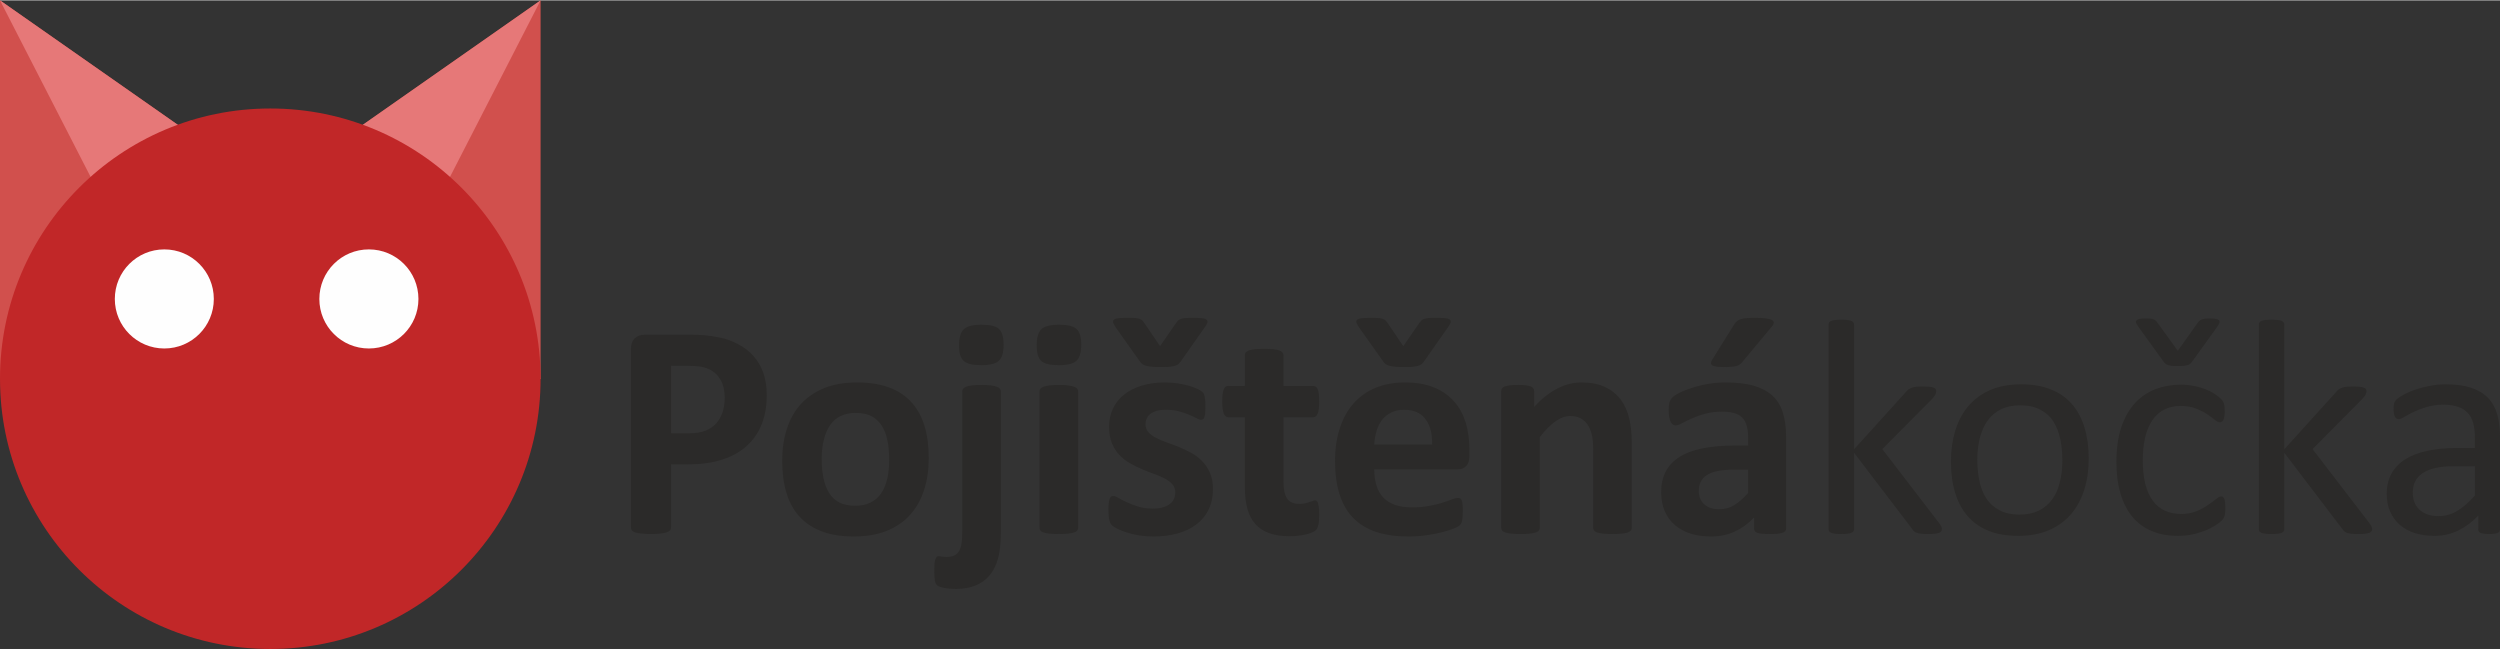
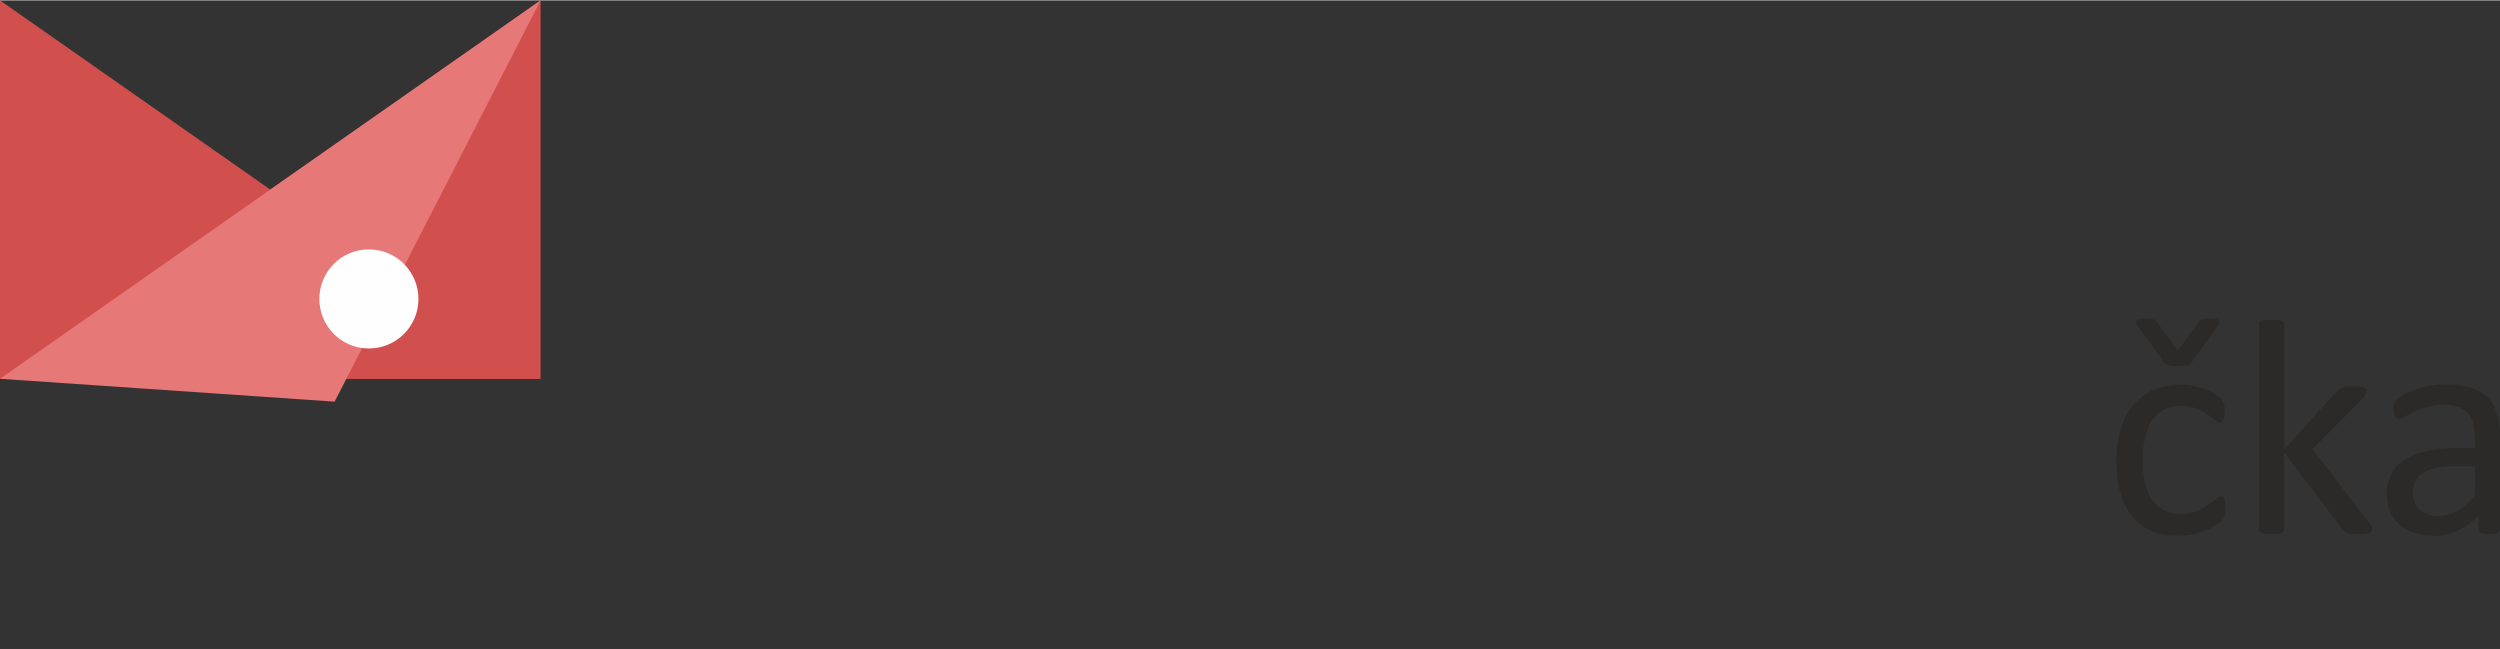
<svg xmlns="http://www.w3.org/2000/svg" xml:space="preserve" width="385px" height="100px" version="1.1" style="shape-rendering:geometricPrecision; text-rendering:geometricPrecision; image-rendering:optimizeQuality; fill-rule:evenodd; clip-rule:evenodd" viewBox="0 0 279.79 72.59">
  <rect x="0" y="0" width="279.79" height="72.59" fill="#333333" stroke="none" />
  <defs>
    <style type="text/css">  .fil5 {fill:#FEFEFE} .fil2 {fill:#E67878} .fil0 {fill:#D1504D} .fil1 {fill:#D1504D} .fil3 {fill:#C12728} .fil4 {fill:#2B2A29;fill-rule:nonzero}  </style>
  </defs>
  <g id="Vrstva_x0020_1">
    <polygon class="fil0" points="0,0 60.5,42.35 0,42.35 " />
    <polygon class="fil1" points="0,42.35 60.5,0 60.5,42.35 " />
-     <polygon class="fil2" points="0,0 60.5,42.35 23.05,44.91 " />
    <polygon class="fil2" points="60.5,0 0,42.35 37.45,44.91 " />
-     <path class="fil3" d="M30.25 12.1c16.7,0 30.25,13.54 30.25,30.25 0,16.7 -13.55,30.24 -30.25,30.24 -16.71,0 -30.25,-13.54 -30.25,-30.24 0,-16.71 13.54,-30.25 30.25,-30.25z" />
    <g id="_744362656">
-       <path class="fil4" d="M85.81 44.17c0,1.25 -0.19,2.35 -0.58,3.31 -0.39,0.96 -0.96,1.77 -1.71,2.43 -0.74,0.66 -1.65,1.16 -2.74,1.5 -1.08,0.35 -2.35,0.52 -3.82,0.52l-1.86 0 0 7.07c0,0.12 -0.03,0.22 -0.11,0.31 -0.08,0.09 -0.2,0.17 -0.37,0.23 -0.17,0.05 -0.4,0.1 -0.68,0.13 -0.29,0.04 -0.65,0.05 -1.09,0.05 -0.44,0 -0.8,-0.01 -1.09,-0.05 -0.29,-0.03 -0.52,-0.08 -0.69,-0.13 -0.17,-0.06 -0.3,-0.14 -0.36,-0.23 -0.07,-0.09 -0.1,-0.2 -0.1,-0.31l0 -19.96c0,-0.54 0.14,-0.94 0.42,-1.21 0.28,-0.27 0.65,-0.41 1.1,-0.41l5.24 0c0.52,0 1.03,0.02 1.5,0.06 0.47,0.04 1.04,0.13 1.71,0.26 0.66,0.13 1.33,0.37 2.01,0.73 0.68,0.35 1.27,0.8 1.75,1.35 0.48,0.54 0.85,1.17 1.1,1.9 0.25,0.73 0.37,1.54 0.37,2.45zm-4.7 0.32c0,-0.78 -0.14,-1.42 -0.42,-1.92 -0.27,-0.51 -0.61,-0.88 -1.02,-1.12 -0.4,-0.24 -0.82,-0.39 -1.26,-0.46 -0.45,-0.06 -0.9,-0.09 -1.38,-0.09l-1.93 0 0 7.55 2.04 0c0.72,0 1.33,-0.1 1.82,-0.29 0.48,-0.2 0.89,-0.47 1.2,-0.82 0.31,-0.35 0.54,-0.77 0.71,-1.25 0.15,-0.49 0.24,-1.02 0.24,-1.6zm22.83 6.74c0,1.3 -0.17,2.49 -0.52,3.56 -0.34,1.08 -0.86,2 -1.56,2.78 -0.69,0.78 -1.57,1.37 -2.62,1.8 -1.05,0.42 -2.28,0.63 -3.69,0.63 -1.36,0 -2.54,-0.18 -3.55,-0.56 -1.01,-0.38 -1.84,-0.93 -2.51,-1.65 -0.66,-0.72 -1.15,-1.6 -1.47,-2.66 -0.32,-1.04 -0.48,-2.24 -0.48,-3.6 0,-1.29 0.17,-2.49 0.52,-3.57 0.35,-1.08 0.87,-2 1.57,-2.78 0.7,-0.76 1.57,-1.36 2.62,-1.79 1.04,-0.42 2.27,-0.63 3.68,-0.63 1.37,0 2.56,0.19 3.57,0.56 1,0.37 1.84,0.92 2.49,1.64 0.66,0.72 1.15,1.6 1.47,2.65 0.32,1.05 0.48,2.26 0.48,3.62zm-4.43 0.17c0,-0.76 -0.05,-1.45 -0.18,-2.08 -0.12,-0.64 -0.32,-1.19 -0.61,-1.66 -0.29,-0.47 -0.67,-0.84 -1.14,-1.1 -0.48,-0.26 -1.08,-0.39 -1.81,-0.39 -0.64,0 -1.2,0.11 -1.69,0.35 -0.48,0.23 -0.88,0.58 -1.19,1.03 -0.31,0.45 -0.54,0.99 -0.69,1.63 -0.16,0.63 -0.24,1.35 -0.24,2.17 0,0.75 0.07,1.45 0.19,2.08 0.13,0.64 0.33,1.19 0.62,1.66 0.28,0.47 0.66,0.83 1.14,1.09 0.48,0.25 1.08,0.38 1.79,0.38 0.66,0 1.23,-0.11 1.71,-0.35 0.48,-0.23 0.88,-0.57 1.19,-1.02 0.31,-0.45 0.54,-0.99 0.69,-1.62 0.15,-0.64 0.22,-1.36 0.22,-2.17zm12.5 8.15c0,1.2 -0.11,2.17 -0.31,2.91 -0.21,0.75 -0.52,1.37 -0.94,1.88 -0.42,0.5 -0.94,0.89 -1.57,1.14 -0.63,0.26 -1.36,0.39 -2.21,0.39 -0.47,0 -0.87,-0.03 -1.2,-0.09 -0.34,-0.07 -0.58,-0.13 -0.72,-0.2 -0.15,-0.07 -0.25,-0.16 -0.31,-0.26 -0.06,-0.11 -0.1,-0.22 -0.12,-0.36 -0.02,-0.13 -0.04,-0.28 -0.05,-0.44 -0.01,-0.17 -0.02,-0.38 -0.02,-0.65 0,-0.32 0.01,-0.59 0.02,-0.8 0.02,-0.21 0.06,-0.38 0.1,-0.51 0.04,-0.13 0.1,-0.21 0.16,-0.27 0.05,-0.06 0.12,-0.09 0.22,-0.09 0.05,0 0.17,0.02 0.34,0.05 0.18,0.03 0.37,0.04 0.58,0.04 0.3,0 0.55,-0.05 0.77,-0.14 0.21,-0.09 0.39,-0.23 0.53,-0.43 0.13,-0.2 0.24,-0.46 0.3,-0.77 0.07,-0.31 0.11,-0.81 0.11,-1.48l0 -15.71c0,-0.11 0.03,-0.21 0.1,-0.3 0.07,-0.08 0.18,-0.16 0.34,-0.22 0.16,-0.06 0.38,-0.11 0.66,-0.15 0.27,-0.03 0.62,-0.05 1.05,-0.05 0.42,0 0.77,0.02 1.05,0.05 0.27,0.04 0.5,0.09 0.66,0.15 0.17,0.06 0.29,0.14 0.35,0.22 0.07,0.09 0.11,0.19 0.11,0.3l0 15.79zm0.31 -21.02c0,0.87 -0.17,1.47 -0.53,1.8 -0.34,0.33 -1,0.5 -1.98,0.5 -0.96,0 -1.61,-0.16 -1.96,-0.48 -0.35,-0.32 -0.52,-0.9 -0.52,-1.73 0,-0.88 0.18,-1.48 0.54,-1.82 0.35,-0.33 1.01,-0.5 1.98,-0.5 0.97,0 1.63,0.16 1.96,0.49 0.34,0.32 0.51,0.9 0.51,1.74zm8.34 20.51c0,0.11 -0.04,0.21 -0.11,0.3 -0.06,0.08 -0.18,0.16 -0.35,0.21 -0.16,0.06 -0.39,0.1 -0.66,0.13 -0.27,0.03 -0.62,0.04 -1.04,0.04 -0.42,0 -0.78,-0.01 -1.05,-0.04 -0.27,-0.03 -0.49,-0.07 -0.66,-0.13 -0.17,-0.05 -0.28,-0.13 -0.35,-0.21 -0.07,-0.09 -0.1,-0.19 -0.1,-0.3l0 -15.28c0,-0.11 0.03,-0.21 0.1,-0.3 0.07,-0.08 0.18,-0.16 0.35,-0.22 0.17,-0.06 0.39,-0.11 0.66,-0.15 0.27,-0.03 0.63,-0.05 1.05,-0.05 0.42,0 0.77,0.02 1.04,0.05 0.27,0.04 0.5,0.09 0.66,0.15 0.17,0.06 0.29,0.14 0.35,0.22 0.07,0.09 0.11,0.19 0.11,0.3l0 15.28zm0.35 -20.51c0,0.87 -0.18,1.47 -0.53,1.8 -0.36,0.33 -1.02,0.5 -1.98,0.5 -0.97,0 -1.64,-0.16 -1.97,-0.48 -0.34,-0.32 -0.51,-0.9 -0.51,-1.73 0,-0.88 0.18,-1.48 0.53,-1.82 0.34,-0.33 1,-0.5 1.98,-0.5 0.96,0 1.62,0.16 1.96,0.49 0.35,0.32 0.52,0.9 0.52,1.74zm14.74 16.18c0,0.86 -0.17,1.63 -0.5,2.3 -0.32,0.66 -0.78,1.21 -1.38,1.66 -0.59,0.44 -1.3,0.78 -2.11,1 -0.81,0.22 -1.69,0.33 -2.64,0.33 -0.57,0 -1.12,-0.04 -1.64,-0.12 -0.53,-0.09 -0.99,-0.2 -1.4,-0.34 -0.41,-0.13 -0.76,-0.26 -1.03,-0.4 -0.28,-0.14 -0.48,-0.27 -0.6,-0.39 -0.13,-0.13 -0.23,-0.31 -0.29,-0.57 -0.07,-0.25 -0.11,-0.63 -0.11,-1.14 0,-0.33 0.01,-0.59 0.04,-0.79 0.02,-0.2 0.06,-0.36 0.1,-0.48 0.04,-0.11 0.1,-0.2 0.17,-0.24 0.07,-0.04 0.15,-0.06 0.26,-0.06 0.12,0 0.31,0.07 0.56,0.22 0.24,0.15 0.55,0.3 0.91,0.47 0.37,0.18 0.79,0.34 1.28,0.49 0.49,0.15 1.04,0.23 1.66,0.23 0.38,0 0.73,-0.04 1.03,-0.12 0.31,-0.08 0.57,-0.2 0.79,-0.35 0.23,-0.15 0.4,-0.33 0.51,-0.57 0.11,-0.23 0.17,-0.49 0.17,-0.79 0,-0.34 -0.1,-0.64 -0.31,-0.88 -0.22,-0.25 -0.5,-0.46 -0.85,-0.65 -0.35,-0.18 -0.75,-0.35 -1.18,-0.51 -0.44,-0.16 -0.9,-0.33 -1.36,-0.53 -0.47,-0.2 -0.92,-0.42 -1.36,-0.67 -0.44,-0.25 -0.84,-0.56 -1.19,-0.93 -0.34,-0.36 -0.63,-0.8 -0.84,-1.31 -0.21,-0.52 -0.32,-1.14 -0.32,-1.86 0,-0.73 0.15,-1.4 0.43,-2.01 0.29,-0.61 0.7,-1.14 1.24,-1.57 0.54,-0.43 1.2,-0.77 1.97,-1.01 0.78,-0.24 1.65,-0.36 2.61,-0.36 0.49,0 0.95,0.04 1.41,0.1 0.45,0.07 0.86,0.16 1.23,0.26 0.37,0.1 0.68,0.21 0.93,0.33 0.25,0.12 0.43,0.22 0.54,0.31 0.11,0.08 0.19,0.17 0.24,0.25 0.04,0.09 0.07,0.19 0.1,0.31 0.02,0.12 0.04,0.27 0.06,0.45 0.02,0.17 0.02,0.4 0.02,0.66 0,0.31 0,0.56 -0.02,0.75 -0.02,0.2 -0.05,0.36 -0.09,0.47 -0.04,0.11 -0.09,0.19 -0.16,0.23 -0.07,0.04 -0.15,0.06 -0.24,0.06 -0.11,0 -0.27,-0.06 -0.49,-0.18 -0.21,-0.12 -0.49,-0.25 -0.82,-0.38 -0.32,-0.14 -0.7,-0.27 -1.13,-0.38 -0.44,-0.13 -0.93,-0.18 -1.48,-0.18 -0.39,0 -0.73,0.04 -1.02,0.11 -0.28,0.09 -0.52,0.2 -0.7,0.35 -0.19,0.14 -0.33,0.32 -0.41,0.52 -0.1,0.2 -0.14,0.41 -0.14,0.64 0,0.35 0.11,0.65 0.32,0.89 0.22,0.24 0.51,0.45 0.86,0.63 0.36,0.19 0.76,0.36 1.22,0.52 0.45,0.16 0.91,0.33 1.37,0.52 0.46,0.19 0.93,0.41 1.38,0.66 0.45,0.25 0.86,0.56 1.21,0.93 0.36,0.37 0.64,0.8 0.86,1.31 0.22,0.51 0.33,1.11 0.33,1.81zm-4.13 -18.6c0.08,-0.12 0.16,-0.21 0.24,-0.29 0.08,-0.08 0.19,-0.14 0.33,-0.18 0.13,-0.04 0.31,-0.07 0.52,-0.09 0.22,-0.02 0.49,-0.02 0.84,-0.02 0.45,0 0.8,0.01 1.04,0.05 0.24,0.03 0.4,0.09 0.48,0.19 0.08,0.09 0.09,0.21 0.04,0.35 -0.06,0.14 -0.17,0.32 -0.33,0.54l-2.69 3.83c-0.08,0.1 -0.18,0.19 -0.29,0.27 -0.12,0.07 -0.26,0.13 -0.43,0.17 -0.17,0.04 -0.38,0.07 -0.63,0.09 -0.26,0.01 -0.55,0.02 -0.91,0.02 -0.35,0 -0.66,-0.01 -0.91,-0.04 -0.25,-0.02 -0.46,-0.05 -0.62,-0.1 -0.17,-0.04 -0.31,-0.1 -0.41,-0.17 -0.12,-0.07 -0.2,-0.15 -0.26,-0.24l-2.72 -3.83c-0.14,-0.22 -0.25,-0.4 -0.31,-0.54 -0.06,-0.14 -0.05,-0.26 0.04,-0.35 0.08,-0.1 0.24,-0.16 0.49,-0.19 0.24,-0.04 0.59,-0.05 1.03,-0.05 0.37,0 0.66,0 0.87,0.02 0.22,0.02 0.39,0.05 0.52,0.1 0.13,0.04 0.23,0.1 0.3,0.17 0.07,0.08 0.14,0.17 0.22,0.29l1.76 2.59 1.79 -2.59zm16.02 21.42c0,0.51 -0.03,0.89 -0.09,1.16 -0.07,0.27 -0.15,0.46 -0.25,0.57 -0.1,0.11 -0.26,0.21 -0.46,0.29 -0.2,0.09 -0.43,0.16 -0.7,0.22 -0.27,0.06 -0.56,0.11 -0.88,0.15 -0.31,0.03 -0.63,0.05 -0.95,0.05 -0.85,0 -1.6,-0.11 -2.23,-0.33 -0.63,-0.22 -1.15,-0.55 -1.56,-1 -0.41,-0.45 -0.72,-1.02 -0.91,-1.71 -0.19,-0.68 -0.29,-1.5 -0.29,-2.43l0 -7.84 -1.86 0c-0.22,0 -0.38,-0.14 -0.5,-0.41 -0.11,-0.26 -0.17,-0.72 -0.17,-1.35 0,-0.33 0.01,-0.61 0.04,-0.84 0.03,-0.23 0.08,-0.41 0.13,-0.54 0.06,-0.13 0.13,-0.23 0.22,-0.29 0.08,-0.05 0.19,-0.08 0.3,-0.08l1.84 0 0 -3.43c0,-0.11 0.03,-0.21 0.09,-0.31 0.07,-0.09 0.18,-0.16 0.35,-0.23 0.16,-0.06 0.39,-0.11 0.67,-0.14 0.28,-0.03 0.63,-0.04 1.04,-0.04 0.42,0 0.77,0.01 1.05,0.04 0.29,0.03 0.51,0.08 0.67,0.14 0.16,0.07 0.28,0.14 0.34,0.23 0.07,0.1 0.11,0.2 0.11,0.31l0 3.43 3.32 0c0.11,0 0.21,0.03 0.29,0.08 0.09,0.06 0.16,0.16 0.22,0.29 0.06,0.13 0.1,0.31 0.13,0.54 0.03,0.23 0.04,0.51 0.04,0.84 0,0.63 -0.06,1.09 -0.17,1.35 -0.12,0.27 -0.28,0.41 -0.5,0.41l-3.33 0 0 7.19c0,0.83 0.13,1.46 0.39,1.88 0.26,0.41 0.73,0.62 1.4,0.62 0.23,0 0.44,-0.02 0.62,-0.06 0.18,-0.04 0.34,-0.08 0.48,-0.14 0.15,-0.04 0.27,-0.09 0.37,-0.13 0.09,-0.04 0.18,-0.06 0.26,-0.06 0.07,0 0.14,0.02 0.2,0.06 0.06,0.04 0.11,0.12 0.15,0.24 0.03,0.12 0.06,0.28 0.09,0.48 0.03,0.21 0.04,0.47 0.04,0.79zm16.81 -6.59c0,0.53 -0.12,0.92 -0.36,1.17 -0.23,0.25 -0.55,0.38 -0.97,0.38l-9.32 0c0,0.65 0.08,1.23 0.24,1.77 0.15,0.52 0.4,0.97 0.73,1.34 0.34,0.37 0.77,0.65 1.31,0.85 0.53,0.19 1.16,0.29 1.9,0.29 0.76,0 1.42,-0.05 1.99,-0.17 0.57,-0.11 1.07,-0.22 1.48,-0.36 0.42,-0.13 0.77,-0.25 1.04,-0.36 0.28,-0.11 0.5,-0.17 0.67,-0.17 0.1,0 0.19,0.02 0.26,0.06 0.07,0.04 0.12,0.11 0.17,0.22 0.04,0.1 0.08,0.25 0.09,0.43 0.02,0.19 0.03,0.43 0.03,0.71 0,0.25 -0.01,0.47 -0.02,0.65 -0.01,0.17 -0.03,0.32 -0.05,0.45 -0.03,0.12 -0.06,0.23 -0.1,0.31 -0.05,0.09 -0.11,0.17 -0.18,0.25 -0.08,0.08 -0.28,0.19 -0.61,0.33 -0.34,0.14 -0.76,0.28 -1.27,0.41 -0.52,0.14 -1.1,0.25 -1.76,0.35 -0.67,0.1 -1.37,0.15 -2.13,0.15 -1.36,0 -2.55,-0.17 -3.58,-0.51 -1.01,-0.34 -1.87,-0.86 -2.56,-1.56 -0.68,-0.69 -1.19,-1.58 -1.53,-2.64 -0.34,-1.06 -0.51,-2.31 -0.51,-3.74 0,-1.36 0.18,-2.58 0.54,-3.67 0.35,-1.09 0.86,-2.02 1.54,-2.78 0.68,-0.76 1.49,-1.34 2.46,-1.74 0.97,-0.4 2.06,-0.6 3.27,-0.6 1.28,0 2.38,0.19 3.29,0.57 0.91,0.37 1.65,0.9 2.24,1.57 0.58,0.66 1.01,1.46 1.29,2.37 0.27,0.92 0.41,1.91 0.41,2.99l0 0.68zm-4.18 -1.23c0.03,-1.21 -0.21,-2.16 -0.74,-2.85 -0.52,-0.7 -1.32,-1.04 -2.41,-1.04 -0.55,0 -1.03,0.1 -1.43,0.31 -0.41,0.2 -0.75,0.48 -1.02,0.83 -0.27,0.35 -0.47,0.76 -0.61,1.23 -0.15,0.48 -0.23,0.99 -0.26,1.52l6.47 0zm-1.43 -13.6c0.09,-0.12 0.16,-0.21 0.24,-0.29 0.09,-0.08 0.19,-0.14 0.33,-0.18 0.14,-0.04 0.31,-0.07 0.52,-0.09 0.22,-0.02 0.49,-0.02 0.84,-0.02 0.46,0 0.81,0.01 1.05,0.05 0.24,0.03 0.4,0.09 0.48,0.19 0.07,0.09 0.08,0.21 0.03,0.35 -0.06,0.14 -0.17,0.32 -0.33,0.54l-2.69 3.83c-0.07,0.1 -0.17,0.19 -0.28,0.27 -0.12,0.07 -0.26,0.13 -0.44,0.17 -0.17,0.04 -0.38,0.07 -0.63,0.09 -0.25,0.01 -0.55,0.02 -0.91,0.02 -0.35,0 -0.65,-0.01 -0.9,-0.04 -0.26,-0.02 -0.47,-0.05 -0.63,-0.1 -0.16,-0.04 -0.31,-0.1 -0.41,-0.17 -0.11,-0.07 -0.19,-0.15 -0.25,-0.24l-2.72 -3.83c-0.15,-0.22 -0.26,-0.4 -0.31,-0.54 -0.06,-0.14 -0.05,-0.26 0.03,-0.35 0.08,-0.1 0.25,-0.16 0.49,-0.19 0.25,-0.04 0.59,-0.05 1.04,-0.05 0.37,0 0.65,0 0.86,0.02 0.22,0.02 0.39,0.05 0.52,0.1 0.13,0.04 0.23,0.1 0.3,0.17 0.07,0.08 0.14,0.17 0.23,0.29l1.75 2.59 1.79 -2.59zm23.78 22.93c0,0.11 -0.04,0.21 -0.11,0.3 -0.06,0.08 -0.18,0.16 -0.34,0.21 -0.16,0.06 -0.38,0.1 -0.66,0.13 -0.28,0.03 -0.63,0.04 -1.04,0.04 -0.43,0 -0.78,-0.01 -1.06,-0.04 -0.28,-0.03 -0.5,-0.07 -0.67,-0.13 -0.15,-0.05 -0.27,-0.13 -0.33,-0.21 -0.07,-0.09 -0.11,-0.19 -0.11,-0.3l0 -8.73c0,-0.74 -0.05,-1.33 -0.16,-1.75 -0.11,-0.43 -0.27,-0.79 -0.47,-1.09 -0.21,-0.3 -0.48,-0.54 -0.8,-0.71 -0.33,-0.16 -0.7,-0.24 -1.13,-0.24 -0.55,0 -1.1,0.2 -1.67,0.6 -0.55,0.4 -1.14,0.98 -1.74,1.75l0 10.17c0,0.11 -0.04,0.21 -0.11,0.3 -0.06,0.08 -0.18,0.16 -0.35,0.21 -0.16,0.06 -0.38,0.1 -0.65,0.13 -0.28,0.03 -0.63,0.04 -1.05,0.04 -0.42,0 -0.77,-0.01 -1.05,-0.04 -0.27,-0.03 -0.49,-0.07 -0.65,-0.13 -0.17,-0.05 -0.29,-0.13 -0.35,-0.21 -0.07,-0.09 -0.11,-0.19 -0.11,-0.3l0 -15.31c0,-0.11 0.03,-0.21 0.09,-0.3 0.05,-0.09 0.16,-0.16 0.3,-0.22 0.15,-0.05 0.34,-0.1 0.58,-0.13 0.23,-0.03 0.53,-0.04 0.88,-0.04 0.37,0 0.67,0.01 0.91,0.04 0.24,0.03 0.42,0.08 0.56,0.13 0.13,0.06 0.22,0.13 0.28,0.22 0.06,0.09 0.09,0.19 0.09,0.3l0 1.76c0.84,-0.91 1.7,-1.59 2.58,-2.04 0.87,-0.46 1.78,-0.69 2.73,-0.69 1.04,0 1.92,0.17 2.64,0.52 0.71,0.34 1.28,0.8 1.73,1.39 0.44,0.59 0.75,1.28 0.95,2.07 0.19,0.79 0.29,1.74 0.29,2.85l0 9.45zm17.27 0.05c0,0.16 -0.06,0.28 -0.17,0.38 -0.12,0.09 -0.3,0.15 -0.55,0.19 -0.24,0.05 -0.61,0.06 -1.09,0.06 -0.52,0 -0.89,-0.01 -1.13,-0.06 -0.23,-0.04 -0.4,-0.1 -0.49,-0.19 -0.1,-0.1 -0.15,-0.22 -0.15,-0.38l0 -1.22c-0.63,0.68 -1.35,1.2 -2.15,1.57 -0.81,0.38 -1.7,0.56 -2.68,0.56 -0.81,0 -1.56,-0.1 -2.24,-0.31 -0.68,-0.21 -1.26,-0.53 -1.76,-0.94 -0.5,-0.43 -0.89,-0.94 -1.16,-1.56 -0.28,-0.62 -0.41,-1.34 -0.41,-2.16 0,-0.89 0.17,-1.66 0.52,-2.32 0.35,-0.66 0.87,-1.2 1.56,-1.63 0.69,-0.43 1.55,-0.75 2.58,-0.95 1.02,-0.2 2.22,-0.31 3.57,-0.31l1.5 0 0 -0.93c0,-0.48 -0.05,-0.9 -0.15,-1.26 -0.09,-0.36 -0.26,-0.66 -0.48,-0.9 -0.22,-0.24 -0.51,-0.42 -0.89,-0.53 -0.37,-0.11 -0.83,-0.17 -1.37,-0.17 -0.72,0 -1.37,0.08 -1.93,0.24 -0.57,0.15 -1.06,0.34 -1.5,0.53 -0.43,0.19 -0.79,0.37 -1.09,0.53 -0.29,0.16 -0.52,0.24 -0.71,0.24 -0.12,0 -0.23,-0.04 -0.33,-0.12 -0.1,-0.08 -0.18,-0.19 -0.24,-0.34 -0.06,-0.15 -0.11,-0.33 -0.15,-0.55 -0.03,-0.22 -0.05,-0.46 -0.05,-0.71 0,-0.36 0.03,-0.64 0.09,-0.85 0.05,-0.2 0.16,-0.38 0.32,-0.55 0.17,-0.17 0.44,-0.35 0.84,-0.55 0.4,-0.2 0.87,-0.38 1.41,-0.55 0.54,-0.18 1.12,-0.32 1.76,-0.43 0.63,-0.11 1.29,-0.16 1.96,-0.16 1.2,0 2.23,0.12 3.08,0.35 0.85,0.24 1.55,0.6 2.1,1.08 0.55,0.49 0.95,1.12 1.2,1.88 0.25,0.76 0.38,1.68 0.38,2.73l0 10.29zm-4.25 -6.57l-1.65 0c-0.69,0 -1.28,0.06 -1.78,0.16 -0.49,0.1 -0.89,0.25 -1.2,0.46 -0.31,0.21 -0.53,0.45 -0.67,0.75 -0.15,0.29 -0.22,0.62 -0.22,1 0,0.64 0.21,1.15 0.61,1.51 0.41,0.37 0.97,0.55 1.69,0.55 0.6,0 1.16,-0.15 1.67,-0.46 0.51,-0.31 1.02,-0.76 1.55,-1.36l0 -2.61zm-1.52 -16.31c0.08,-0.12 0.17,-0.23 0.29,-0.32 0.11,-0.09 0.26,-0.17 0.43,-0.22 0.17,-0.05 0.38,-0.09 0.65,-0.11 0.26,-0.02 0.57,-0.03 0.96,-0.03 0.52,0 0.93,0.02 1.23,0.07 0.3,0.04 0.52,0.11 0.66,0.19 0.12,0.09 0.18,0.19 0.17,0.3 -0.01,0.11 -0.06,0.24 -0.17,0.36l-3.32 3.99c-0.09,0.11 -0.18,0.21 -0.27,0.28 -0.09,0.07 -0.21,0.14 -0.35,0.18 -0.14,0.05 -0.33,0.08 -0.54,0.1 -0.22,0.03 -0.49,0.04 -0.82,0.04 -0.4,0 -0.72,-0.02 -0.95,-0.05 -0.23,-0.04 -0.4,-0.09 -0.49,-0.17 -0.09,-0.07 -0.13,-0.17 -0.11,-0.28 0.02,-0.11 0.07,-0.24 0.18,-0.4l2.45 -3.93zm23.21 22.96c0,0.1 -0.02,0.18 -0.07,0.24 -0.05,0.07 -0.12,0.13 -0.23,0.18 -0.11,0.04 -0.26,0.07 -0.46,0.1 -0.19,0.02 -0.43,0.03 -0.73,0.03 -0.31,0 -0.56,0 -0.76,-0.02 -0.2,-0.02 -0.37,-0.05 -0.51,-0.09 -0.14,-0.04 -0.25,-0.1 -0.33,-0.17 -0.09,-0.07 -0.16,-0.16 -0.23,-0.27l-6.51 -8.54 0 8.56c0,0.09 -0.03,0.17 -0.07,0.23 -0.05,0.06 -0.12,0.12 -0.23,0.17 -0.1,0.04 -0.24,0.07 -0.43,0.1 -0.18,0.02 -0.41,0.03 -0.7,0.03 -0.28,0 -0.51,-0.01 -0.69,-0.03 -0.19,-0.03 -0.34,-0.06 -0.44,-0.1 -0.11,-0.05 -0.19,-0.11 -0.23,-0.17 -0.04,-0.06 -0.06,-0.14 -0.06,-0.23l0 -22.9c0,-0.1 0.02,-0.18 0.06,-0.24 0.04,-0.07 0.12,-0.13 0.23,-0.18 0.1,-0.04 0.25,-0.07 0.44,-0.1 0.18,-0.02 0.41,-0.03 0.69,-0.03 0.29,0 0.52,0.01 0.7,0.03 0.19,0.03 0.33,0.06 0.43,0.1 0.11,0.05 0.18,0.11 0.23,0.18 0.04,0.06 0.07,0.14 0.07,0.24l0 13.95 5.81 -6.42c0.09,-0.12 0.19,-0.21 0.29,-0.29 0.11,-0.07 0.23,-0.13 0.37,-0.18 0.14,-0.06 0.31,-0.09 0.5,-0.11 0.2,-0.02 0.43,-0.02 0.71,-0.02 0.28,0 0.52,0 0.72,0.02 0.19,0.02 0.35,0.05 0.46,0.09 0.12,0.04 0.21,0.09 0.26,0.15 0.05,0.06 0.08,0.15 0.08,0.25 0,0.14 -0.04,0.28 -0.11,0.41 -0.08,0.14 -0.2,0.3 -0.37,0.48l-5.56 5.6 6.26 8.15c0.15,0.19 0.25,0.35 0.32,0.47 0.06,0.12 0.09,0.23 0.09,0.33zm16.43 -7.88c0,1.26 -0.16,2.42 -0.5,3.48 -0.33,1.05 -0.82,1.96 -1.48,2.73 -0.65,0.77 -1.48,1.36 -2.46,1.79 -0.99,0.43 -2.14,0.64 -3.44,0.64 -1.27,0 -2.37,-0.18 -3.32,-0.56 -0.94,-0.38 -1.72,-0.93 -2.35,-1.65 -0.63,-0.72 -1.09,-1.6 -1.4,-2.62 -0.32,-1.03 -0.47,-2.2 -0.47,-3.5 0,-1.26 0.17,-2.42 0.49,-3.47 0.33,-1.06 0.82,-1.97 1.47,-2.74 0.66,-0.77 1.48,-1.36 2.46,-1.79 0.99,-0.42 2.13,-0.63 3.44,-0.63 1.27,0 2.38,0.19 3.32,0.57 0.94,0.37 1.73,0.92 2.36,1.64 0.62,0.72 1.1,1.6 1.41,2.63 0.31,1.03 0.47,2.19 0.47,3.48zm-2.95 0.18c0,-0.84 -0.08,-1.63 -0.23,-2.37 -0.16,-0.74 -0.41,-1.39 -0.77,-1.96 -0.35,-0.56 -0.84,-1 -1.45,-1.32 -0.6,-0.33 -1.36,-0.5 -2.27,-0.5 -0.83,0 -1.55,0.15 -2.16,0.45 -0.6,0.3 -1.09,0.72 -1.48,1.26 -0.4,0.55 -0.68,1.19 -0.87,1.93 -0.19,0.75 -0.29,1.56 -0.29,2.44 0,0.85 0.08,1.64 0.24,2.39 0.15,0.74 0.41,1.39 0.77,1.95 0.36,0.55 0.85,0.99 1.45,1.31 0.61,0.33 1.37,0.5 2.28,0.5 0.82,0 1.54,-0.15 2.15,-0.45 0.6,-0.3 1.1,-0.71 1.49,-1.25 0.4,-0.54 0.68,-1.18 0.86,-1.93 0.19,-0.74 0.28,-1.56 0.28,-2.45z" />
      <path class="fil4" d="M249.05 56.81c0,0.2 -0.01,0.37 -0.02,0.51 -0.01,0.14 -0.03,0.26 -0.06,0.36 -0.03,0.1 -0.06,0.18 -0.1,0.26 -0.04,0.07 -0.13,0.19 -0.28,0.33 -0.14,0.14 -0.38,0.32 -0.72,0.53 -0.35,0.22 -0.73,0.41 -1.16,0.57 -0.44,0.17 -0.9,0.31 -1.4,0.41 -0.5,0.1 -1.03,0.15 -1.56,0.15 -1.12,0 -2.1,-0.18 -2.95,-0.55 -0.86,-0.36 -1.58,-0.89 -2.16,-1.59 -0.58,-0.71 -1.02,-1.57 -1.32,-2.59 -0.31,-1.03 -0.46,-2.2 -0.46,-3.54 0,-1.52 0.19,-2.82 0.56,-3.92 0.37,-1.09 0.88,-1.98 1.53,-2.68 0.65,-0.7 1.41,-1.21 2.28,-1.55 0.88,-0.33 1.83,-0.5 2.84,-0.5 0.5,0 0.97,0.04 1.43,0.14 0.47,0.08 0.89,0.21 1.28,0.35 0.39,0.16 0.74,0.33 1.04,0.52 0.3,0.2 0.53,0.37 0.66,0.5 0.14,0.14 0.24,0.25 0.29,0.33 0.04,0.08 0.09,0.18 0.13,0.29 0.03,0.1 0.05,0.23 0.06,0.37 0.01,0.13 0.02,0.31 0.02,0.51 0,0.45 -0.05,0.76 -0.15,0.94 -0.11,0.17 -0.23,0.26 -0.38,0.26 -0.17,0 -0.37,-0.09 -0.6,-0.29 -0.22,-0.18 -0.5,-0.39 -0.84,-0.62 -0.35,-0.23 -0.76,-0.44 -1.25,-0.63 -0.49,-0.19 -1.06,-0.29 -1.72,-0.29 -1.37,0 -2.41,0.53 -3.14,1.57 -0.72,1.05 -1.09,2.56 -1.09,4.55 0,0.98 0.1,1.86 0.28,2.61 0.2,0.74 0.47,1.37 0.84,1.87 0.36,0.5 0.81,0.87 1.35,1.12 0.53,0.24 1.14,0.37 1.82,0.37 0.66,0 1.23,-0.11 1.72,-0.31 0.5,-0.21 0.92,-0.44 1.28,-0.69 0.36,-0.25 0.67,-0.47 0.91,-0.67 0.25,-0.2 0.44,-0.3 0.58,-0.3 0.07,0 0.14,0.02 0.2,0.07 0.06,0.05 0.11,0.12 0.15,0.23 0.04,0.11 0.07,0.24 0.09,0.41 0.01,0.17 0.02,0.37 0.02,0.59zm-3.11 -20.7c0.08,-0.1 0.15,-0.19 0.22,-0.25 0.06,-0.06 0.14,-0.11 0.25,-0.15 0.1,-0.04 0.23,-0.07 0.37,-0.09 0.14,-0.02 0.33,-0.02 0.54,-0.02 0.3,0 0.54,0.01 0.71,0.05 0.18,0.05 0.29,0.1 0.34,0.18 0.05,0.07 0.05,0.17 0.01,0.29 -0.05,0.12 -0.13,0.27 -0.26,0.44l-2.83 3.93c-0.07,0.09 -0.15,0.16 -0.23,0.22 -0.07,0.06 -0.17,0.1 -0.3,0.13 -0.11,0.03 -0.26,0.05 -0.43,0.07 -0.17,0.02 -0.39,0.02 -0.64,0.02 -0.24,0 -0.44,0 -0.6,-0.02 -0.16,-0.02 -0.3,-0.05 -0.42,-0.08 -0.12,-0.04 -0.22,-0.08 -0.29,-0.14 -0.08,-0.05 -0.14,-0.12 -0.2,-0.2l-2.84 -3.93c-0.12,-0.16 -0.21,-0.31 -0.26,-0.43 -0.05,-0.13 -0.04,-0.23 0.02,-0.3 0.06,-0.08 0.17,-0.13 0.33,-0.18 0.17,-0.04 0.4,-0.05 0.7,-0.05 0.24,0 0.43,0 0.57,0.02 0.14,0.02 0.26,0.05 0.35,0.09 0.09,0.04 0.17,0.09 0.23,0.15 0.07,0.06 0.13,0.15 0.2,0.25l2.25 3.11 2.21 -3.11zm19.54 23.06c0,0.1 -0.02,0.18 -0.07,0.24 -0.05,0.07 -0.12,0.13 -0.23,0.18 -0.11,0.04 -0.26,0.07 -0.46,0.1 -0.19,0.02 -0.43,0.03 -0.73,0.03 -0.31,0 -0.57,0 -0.76,-0.02 -0.2,-0.02 -0.37,-0.05 -0.51,-0.09 -0.14,-0.04 -0.25,-0.1 -0.33,-0.17 -0.09,-0.07 -0.17,-0.16 -0.24,-0.27l-6.5 -8.54 0 8.56c0,0.09 -0.03,0.17 -0.07,0.23 -0.05,0.06 -0.12,0.12 -0.23,0.17 -0.1,0.04 -0.24,0.07 -0.43,0.1 -0.18,0.02 -0.42,0.03 -0.7,0.03 -0.28,0 -0.51,-0.01 -0.69,-0.03 -0.19,-0.03 -0.34,-0.06 -0.44,-0.1 -0.11,-0.05 -0.19,-0.11 -0.23,-0.17 -0.04,-0.06 -0.06,-0.14 -0.06,-0.23l0 -22.9c0,-0.1 0.02,-0.18 0.06,-0.24 0.04,-0.07 0.12,-0.13 0.23,-0.18 0.1,-0.04 0.25,-0.07 0.44,-0.1 0.18,-0.02 0.41,-0.03 0.69,-0.03 0.28,0 0.52,0.01 0.7,0.03 0.19,0.03 0.33,0.06 0.43,0.1 0.11,0.05 0.18,0.11 0.23,0.18 0.04,0.06 0.07,0.14 0.07,0.24l0 13.95 5.81 -6.42c0.09,-0.12 0.19,-0.21 0.29,-0.29 0.11,-0.07 0.23,-0.13 0.37,-0.18 0.14,-0.06 0.31,-0.09 0.5,-0.11 0.2,-0.02 0.43,-0.02 0.71,-0.02 0.28,0 0.52,0 0.72,0.02 0.19,0.02 0.35,0.05 0.46,0.09 0.12,0.04 0.21,0.09 0.26,0.15 0.05,0.06 0.08,0.15 0.08,0.25 0,0.14 -0.04,0.28 -0.11,0.41 -0.08,0.14 -0.2,0.3 -0.37,0.48l-5.56 5.6 6.26 8.15c0.15,0.19 0.25,0.35 0.32,0.47 0.06,0.12 0.09,0.23 0.09,0.33zm14.31 0.04c0,0.13 -0.05,0.24 -0.13,0.31 -0.1,0.07 -0.22,0.12 -0.38,0.15 -0.16,0.04 -0.4,0.05 -0.71,0.05 -0.29,0 -0.53,-0.01 -0.71,-0.05 -0.17,-0.03 -0.3,-0.08 -0.38,-0.15 -0.08,-0.07 -0.12,-0.17 -0.12,-0.31l0 -1.55c-0.68,0.72 -1.43,1.28 -2.26,1.68 -0.83,0.4 -1.71,0.59 -2.63,0.59 -0.82,0 -1.55,-0.1 -2.21,-0.31 -0.65,-0.21 -1.22,-0.52 -1.68,-0.92 -0.46,-0.4 -0.82,-0.9 -1.08,-1.48 -0.26,-0.58 -0.39,-1.24 -0.39,-1.99 0,-0.87 0.18,-1.62 0.53,-2.26 0.36,-0.65 0.87,-1.18 1.53,-1.6 0.66,-0.42 1.48,-0.74 2.44,-0.95 0.96,-0.21 2.04,-0.32 3.24,-0.32l2.13 0 0 -1.21c0,-0.59 -0.06,-1.11 -0.19,-1.58 -0.13,-0.45 -0.32,-0.83 -0.61,-1.14 -0.28,-0.3 -0.64,-0.53 -1.08,-0.68 -0.45,-0.16 -1,-0.24 -1.65,-0.24 -0.7,0 -1.32,0.09 -1.87,0.26 -0.56,0.17 -1.04,0.35 -1.46,0.55 -0.41,0.21 -0.77,0.39 -1.05,0.56 -0.27,0.17 -0.48,0.25 -0.62,0.25 -0.09,0 -0.17,-0.02 -0.24,-0.07 -0.07,-0.04 -0.13,-0.11 -0.18,-0.21 -0.05,-0.08 -0.09,-0.2 -0.11,-0.34 -0.02,-0.15 -0.04,-0.3 -0.04,-0.47 0,-0.29 0.02,-0.51 0.06,-0.68 0.04,-0.16 0.14,-0.32 0.3,-0.47 0.15,-0.14 0.42,-0.32 0.79,-0.52 0.38,-0.2 0.82,-0.39 1.31,-0.56 0.48,-0.16 1.02,-0.3 1.61,-0.41 0.58,-0.12 1.17,-0.17 1.76,-0.17 1.11,0 2.05,0.12 2.83,0.38 0.77,0.25 1.4,0.62 1.88,1.11 0.48,0.48 0.83,1.09 1.04,1.81 0.22,0.72 0.33,1.56 0.33,2.52l0 10.42zm-2.81 -7.07l-2.42 0c-0.77,0 -1.44,0.06 -2.02,0.2 -0.56,0.13 -1.04,0.32 -1.42,0.58 -0.37,0.26 -0.65,0.56 -0.83,0.93 -0.18,0.36 -0.26,0.78 -0.26,1.24 0,0.81 0.25,1.44 0.76,1.92 0.51,0.47 1.22,0.71 2.13,0.71 0.74,0 1.43,-0.19 2.06,-0.57 0.64,-0.37 1.3,-0.95 2,-1.73l0 -3.28z" />
    </g>
-     <path class="fil5" d="M18.39 27.87c3.06,0 5.54,2.48 5.54,5.55 0,3.06 -2.48,5.54 -5.54,5.54 -3.06,0 -5.54,-2.48 -5.54,-5.54 0,-3.07 2.48,-5.55 5.54,-5.55z" />
    <path class="fil5" d="M41.28 27.87c3.07,0 5.55,2.48 5.55,5.55 0,3.06 -2.48,5.54 -5.55,5.54 -3.06,0 -5.54,-2.48 -5.54,-5.54 0,-3.07 2.48,-5.55 5.54,-5.55z" />
  </g>
</svg>